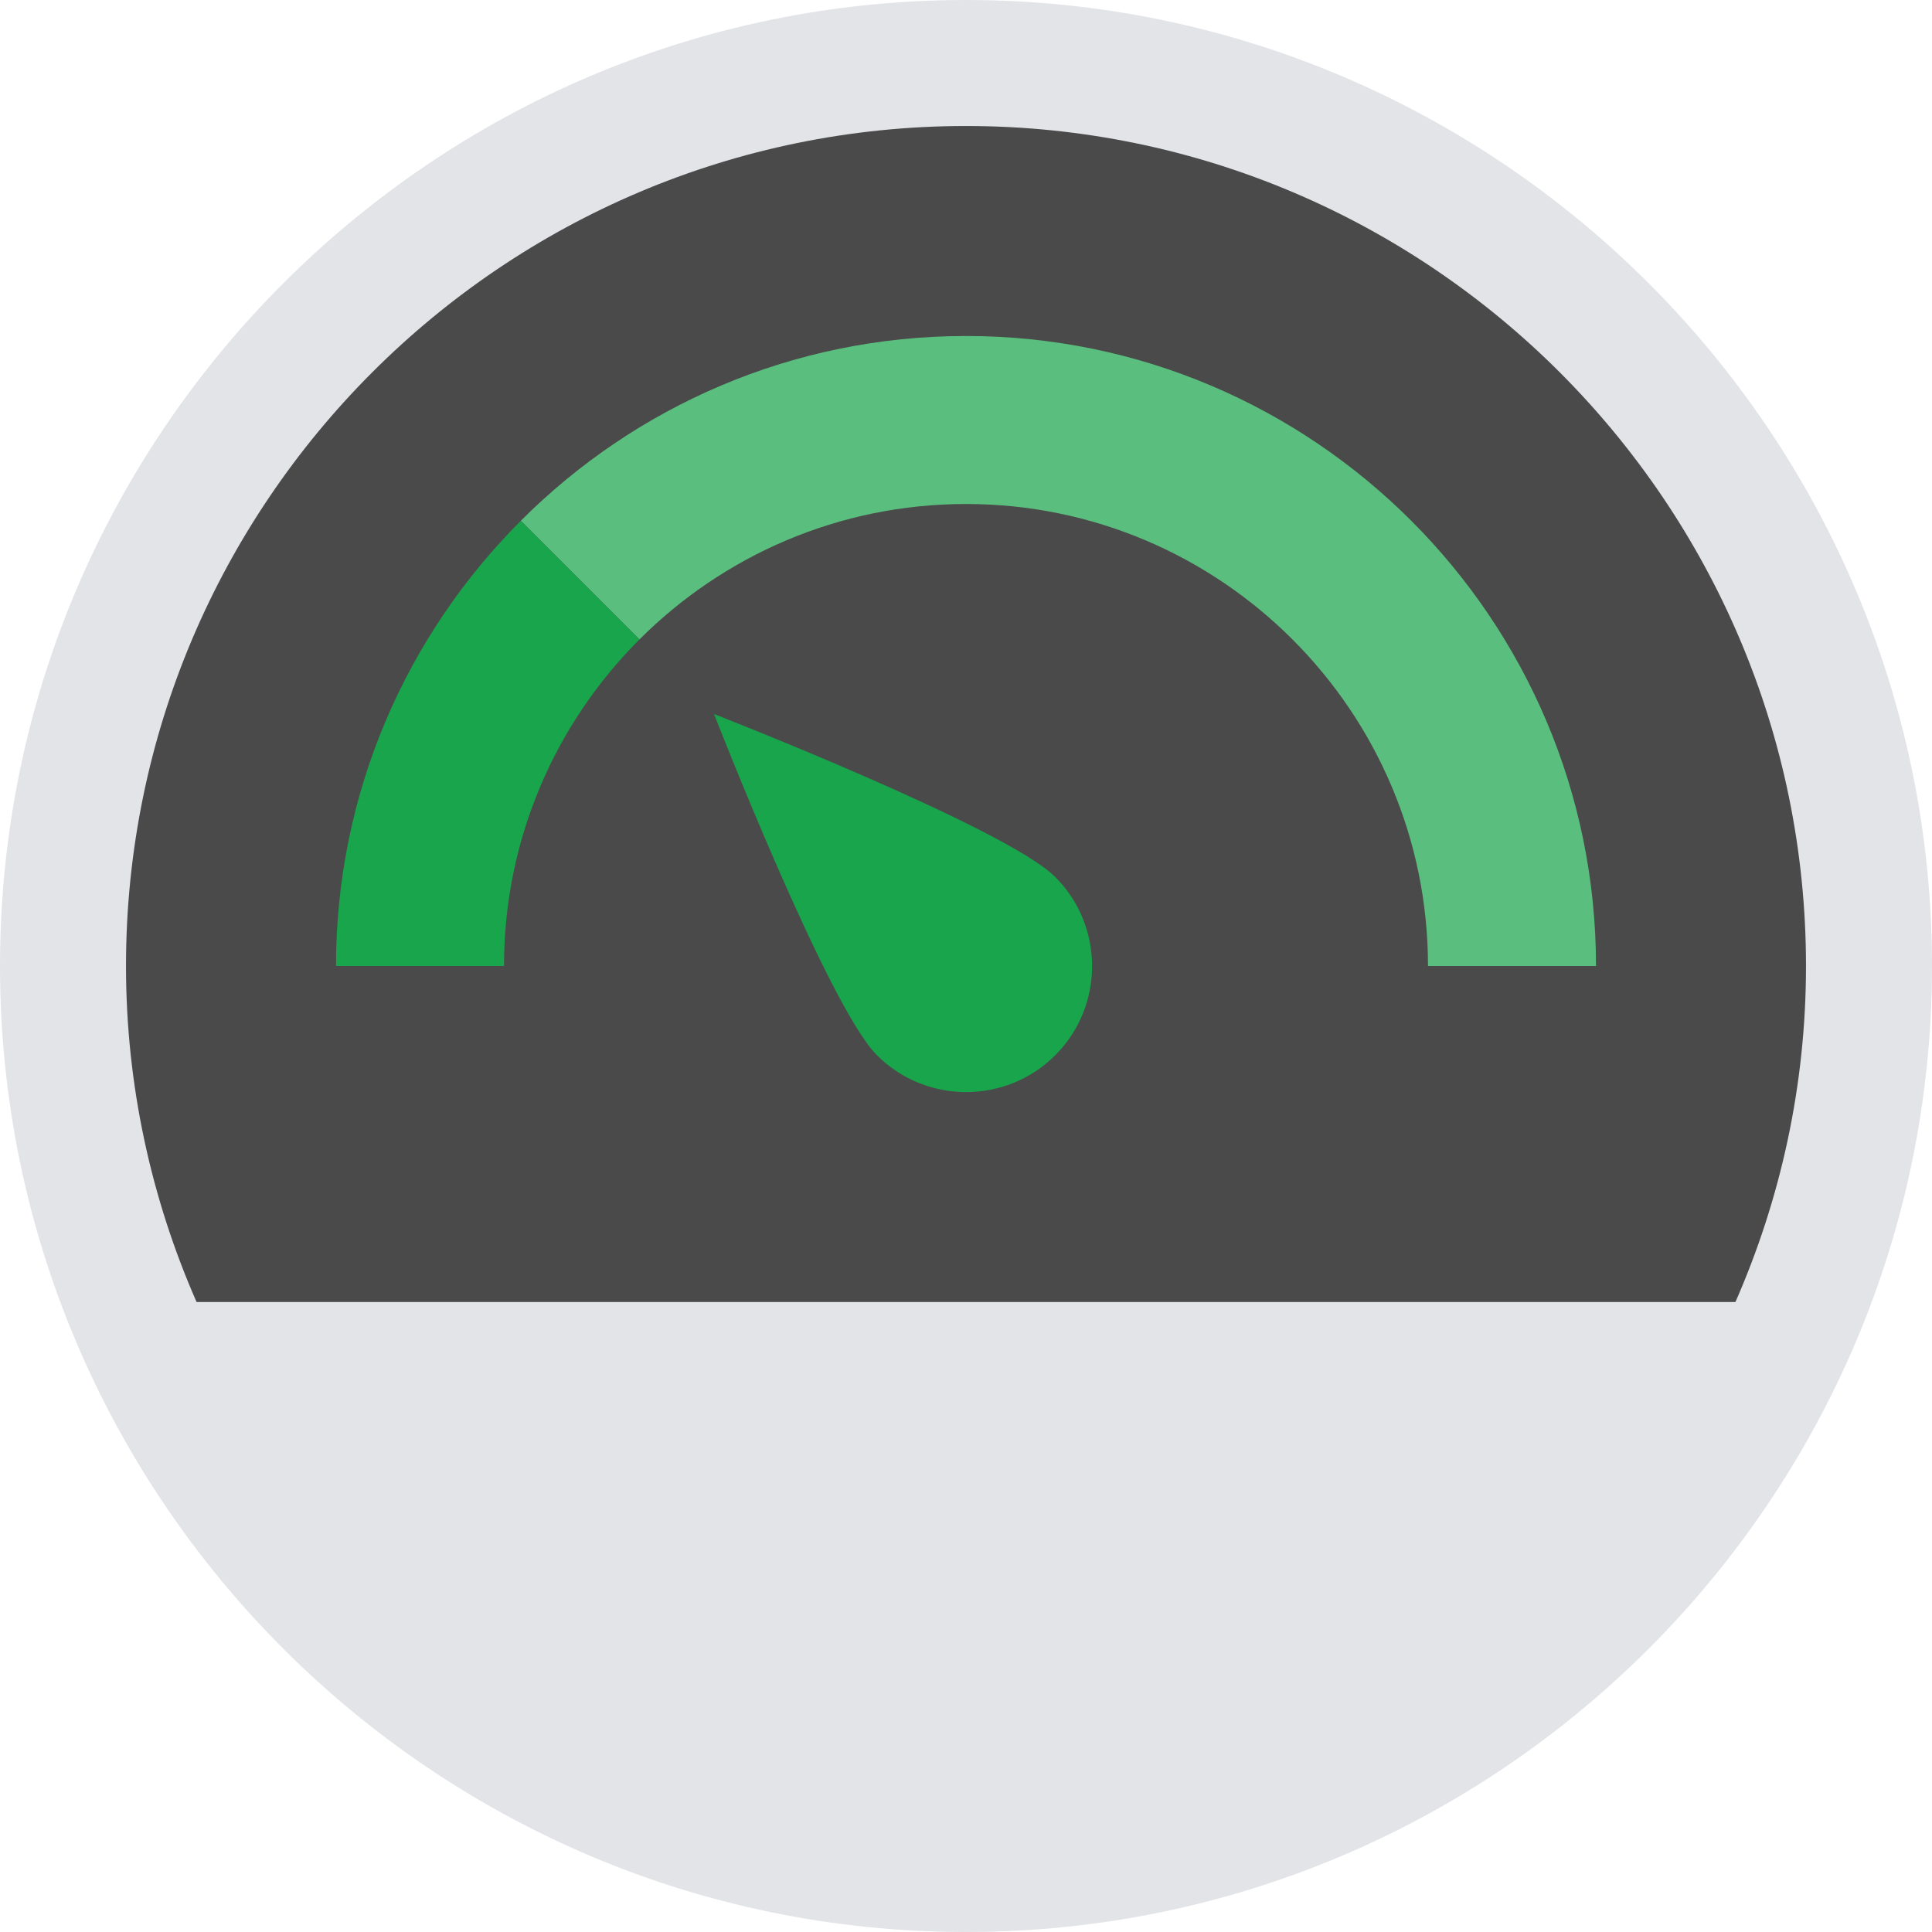
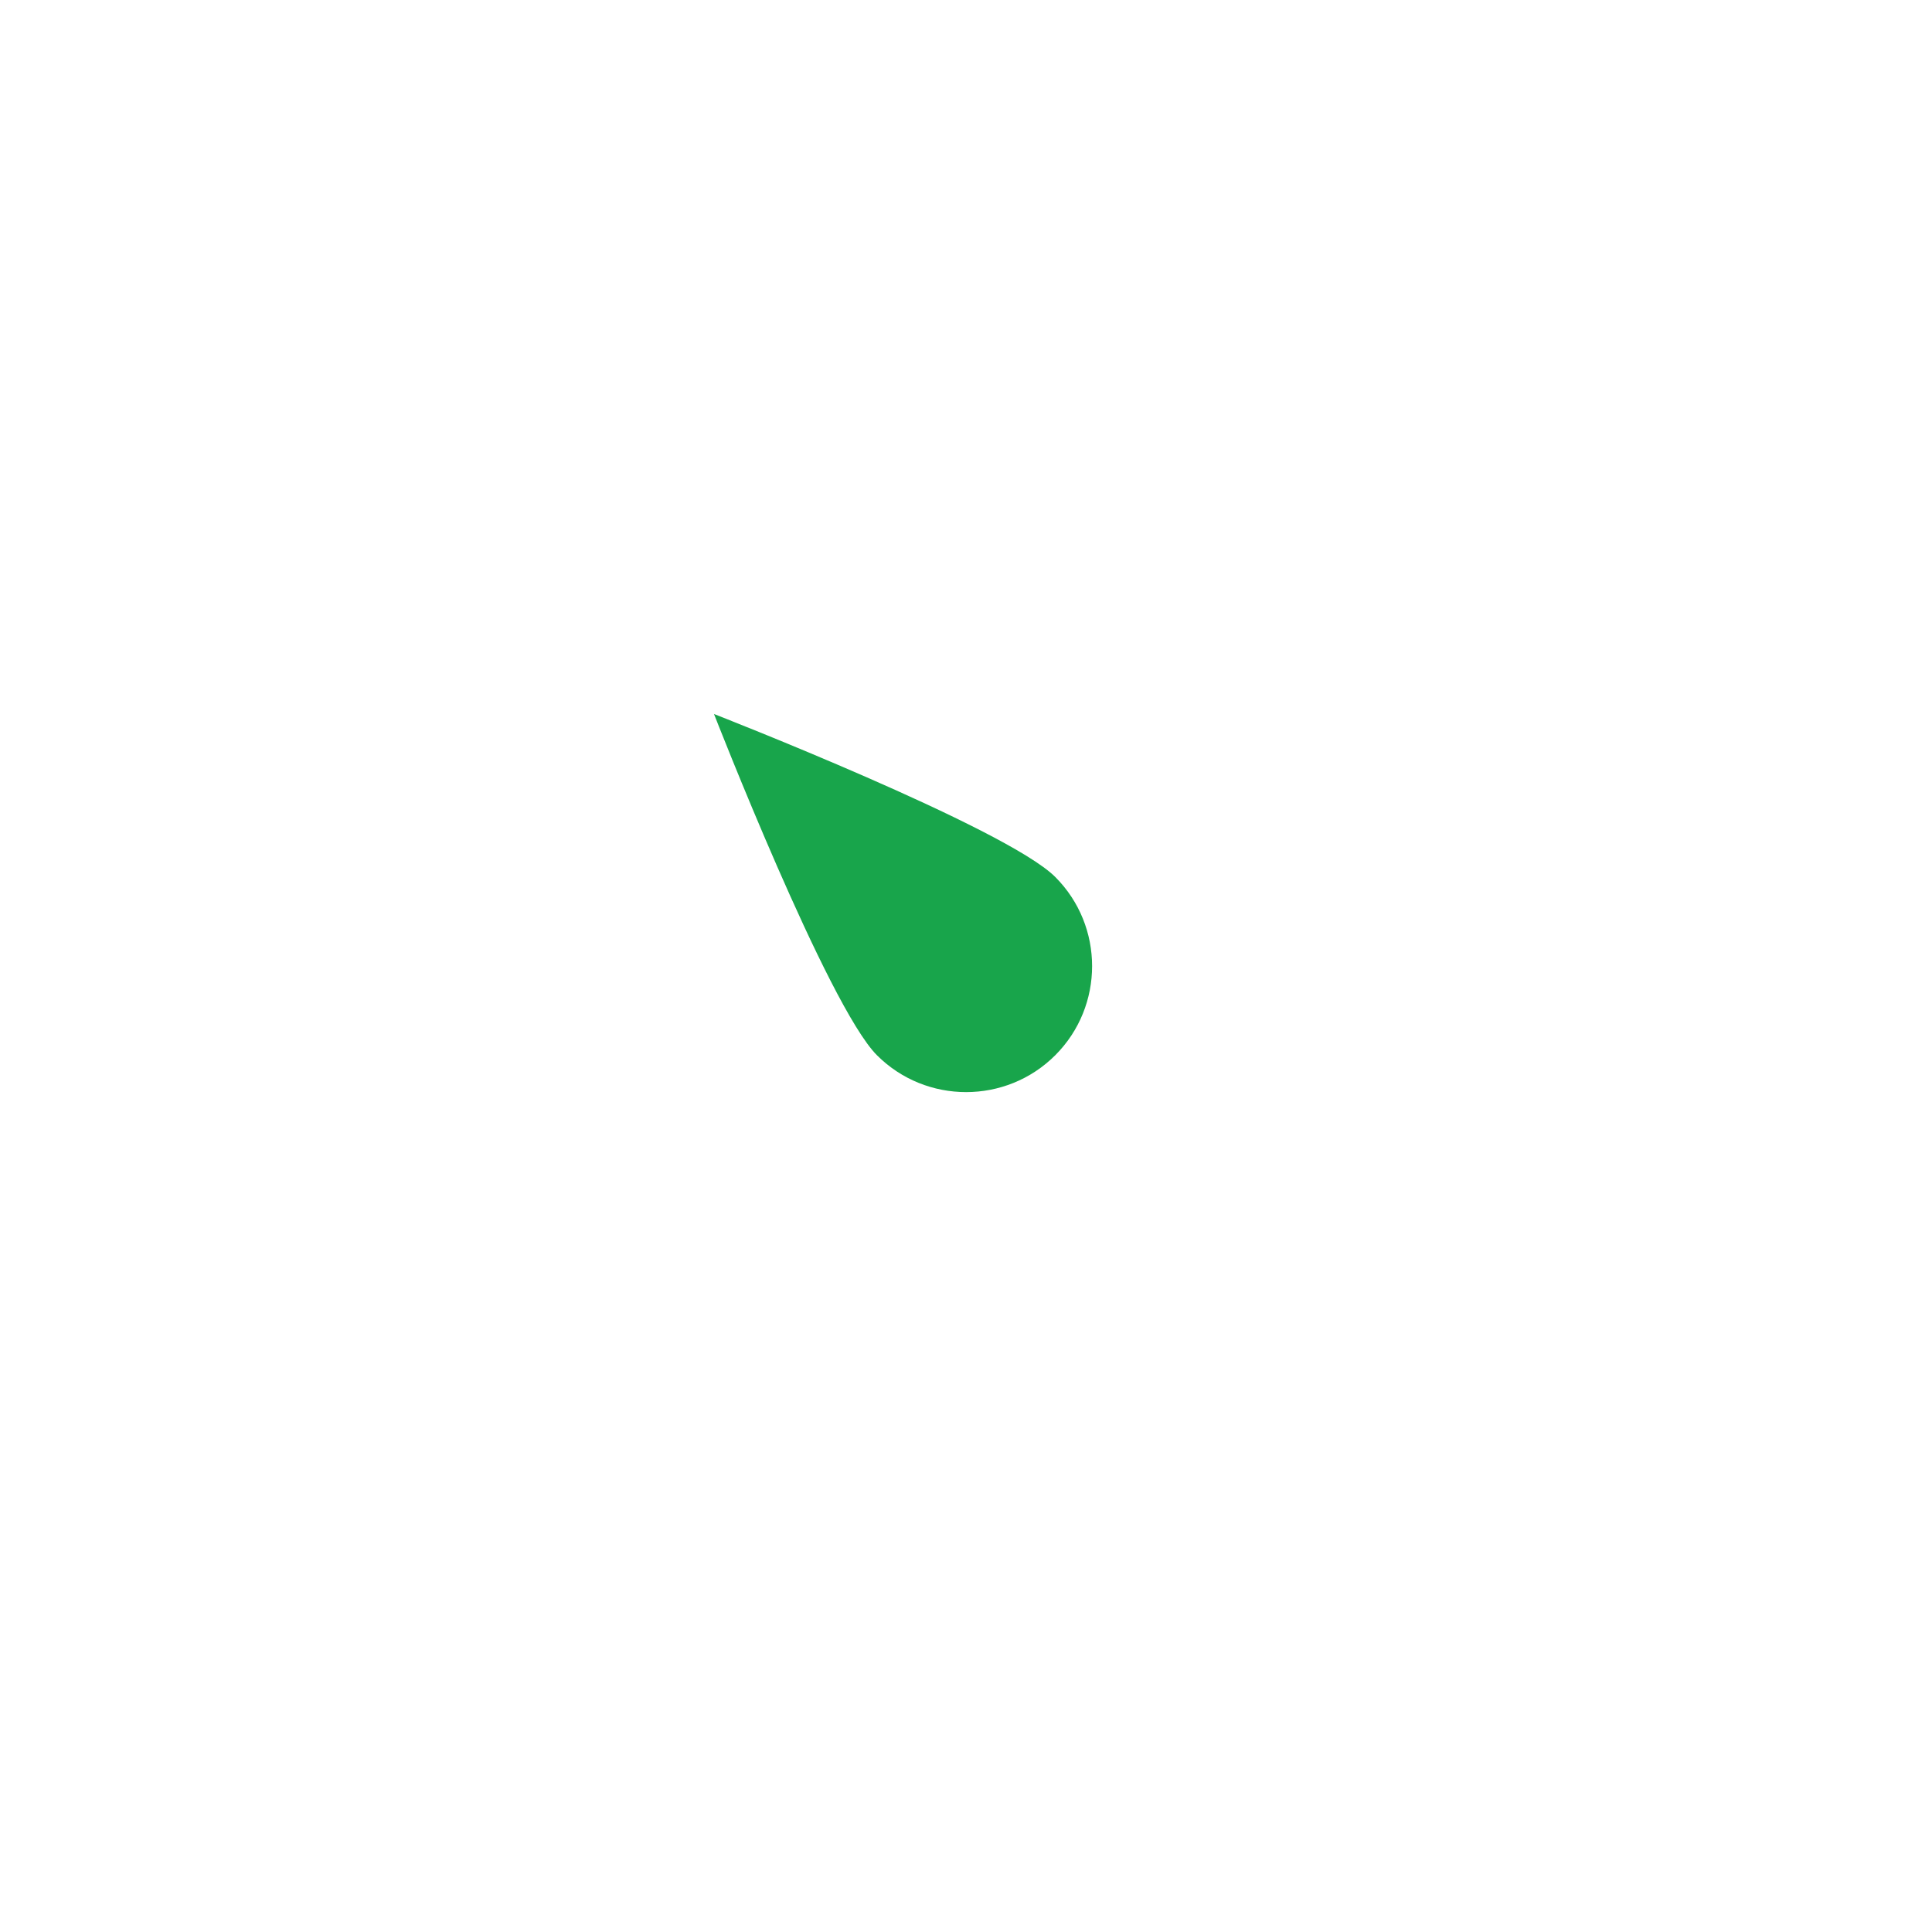
<svg xmlns="http://www.w3.org/2000/svg" viewBox="0 0 92 92" width="92" height="92">
  <style>
		tspan { white-space:pre }
		.shp0 { fill: #e3e4e8 } 
		.shp1 { fill: #4a4a4a } 
		.shp2 { fill: #18a54b } 
		.shp3 { fill: #5abf7e } 
	</style>
  <g id="Page-1">
    <g id="Home">
      <g id="ui-color-1_dashboard-level">
-         <path id="Shape" class="shp0" d="M46,92c-25.36,0 -46,-20.64 -46,-46c0,-25.36 20.64,-46 46,-46c25.36,0 46,20.64 46,46c0,25.36 -20.64,46 -46,46z" />
-         <path id="Shape" class="shp1" d="M82.64,62c2.15,-4.9 3.36,-10.31 3.36,-16c0,-22.06 -17.94,-40 -40,-40c-22.06,0 -40,17.94 -40,40c0,5.69 1.21,11.1 3.36,16z" />
        <path id="Shape" class="shp2" d="M50.25,50.25c-2.34,2.34 -6.15,2.34 -8.49,0c-2.34,-2.34 -7.76,-16.25 -7.76,-16.25c0,0 13.91,5.42 16.25,7.76c2.34,2.34 2.34,6.15 0,8.49z" />
-         <path id="Shape" class="shp3" d="M46,16c-8.27,0 -15.77,3.36 -21.2,8.8l5.65,5.65c3.98,-3.98 9.48,-6.45 15.55,-6.45c12.13,0 22,9.87 22,22h8c0,-16.54 -13.46,-30 -30,-30z" />
-         <path id="Shape" class="shp2" d="M16,46h8c0,-6.07 2.47,-11.57 6.45,-15.55l-5.65,-5.65c-5.43,5.43 -8.8,12.93 -8.8,21.2z" />
      </g>
    </g>
  </g>
</svg>